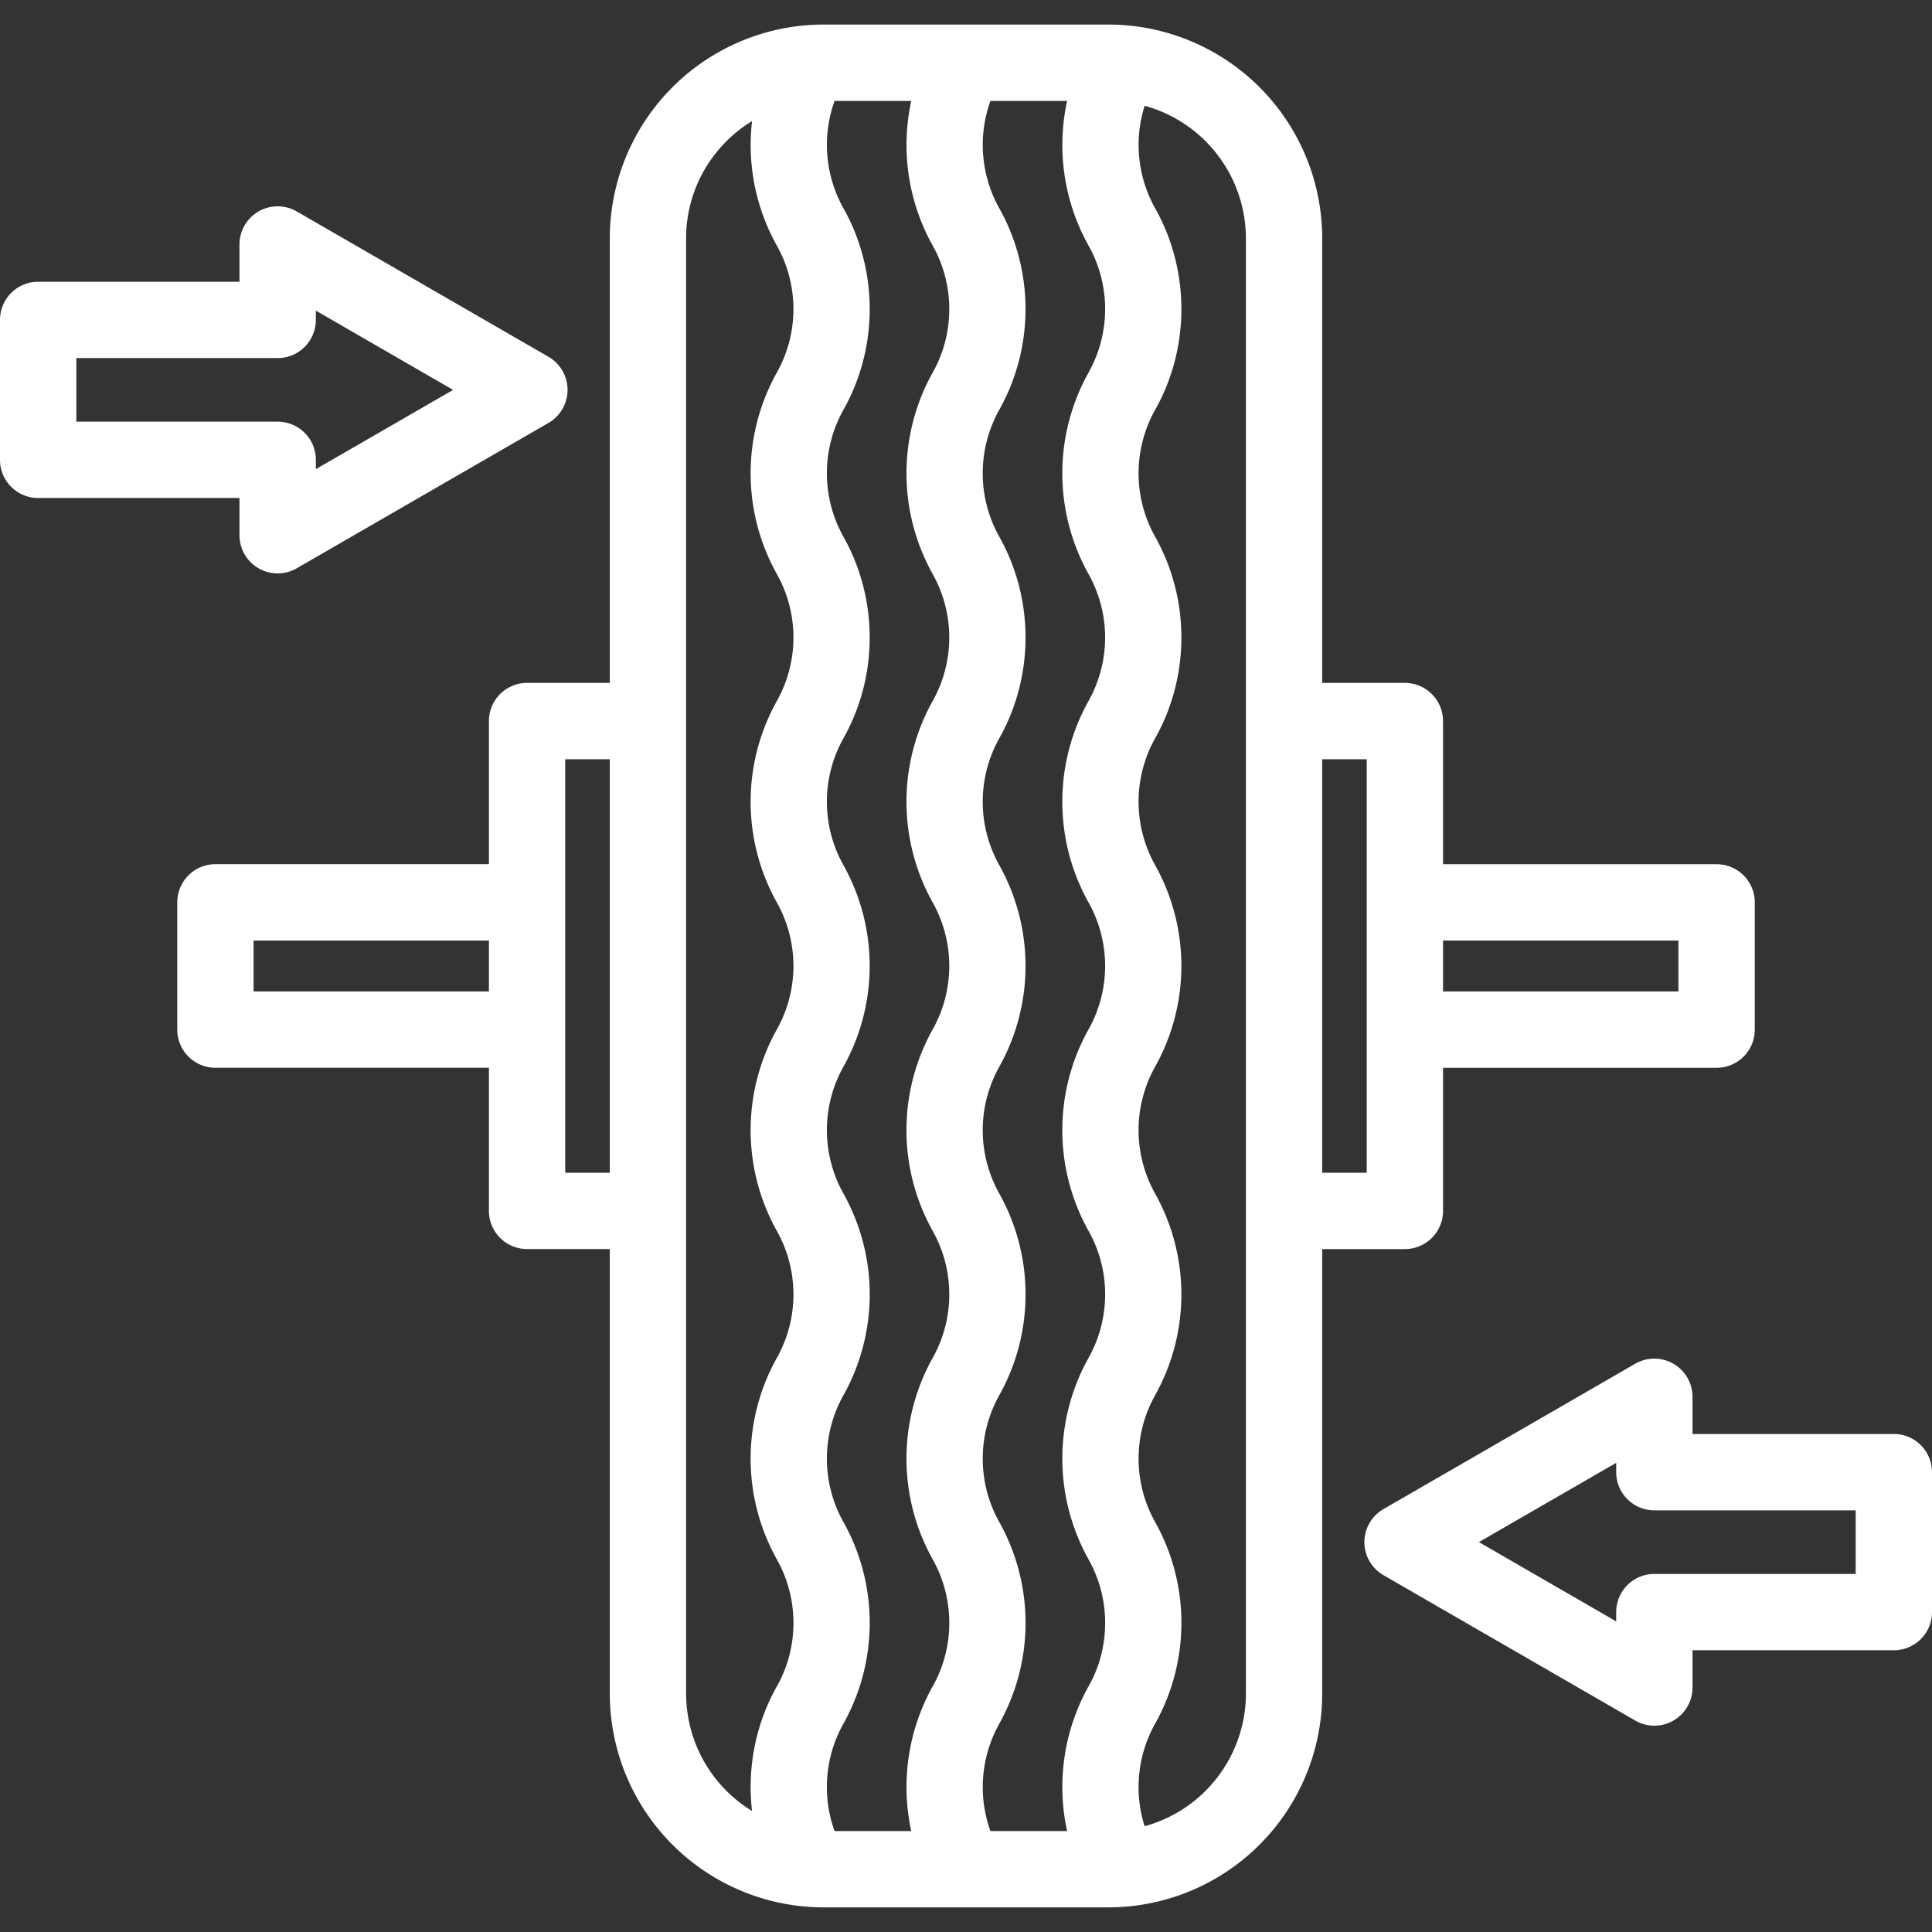
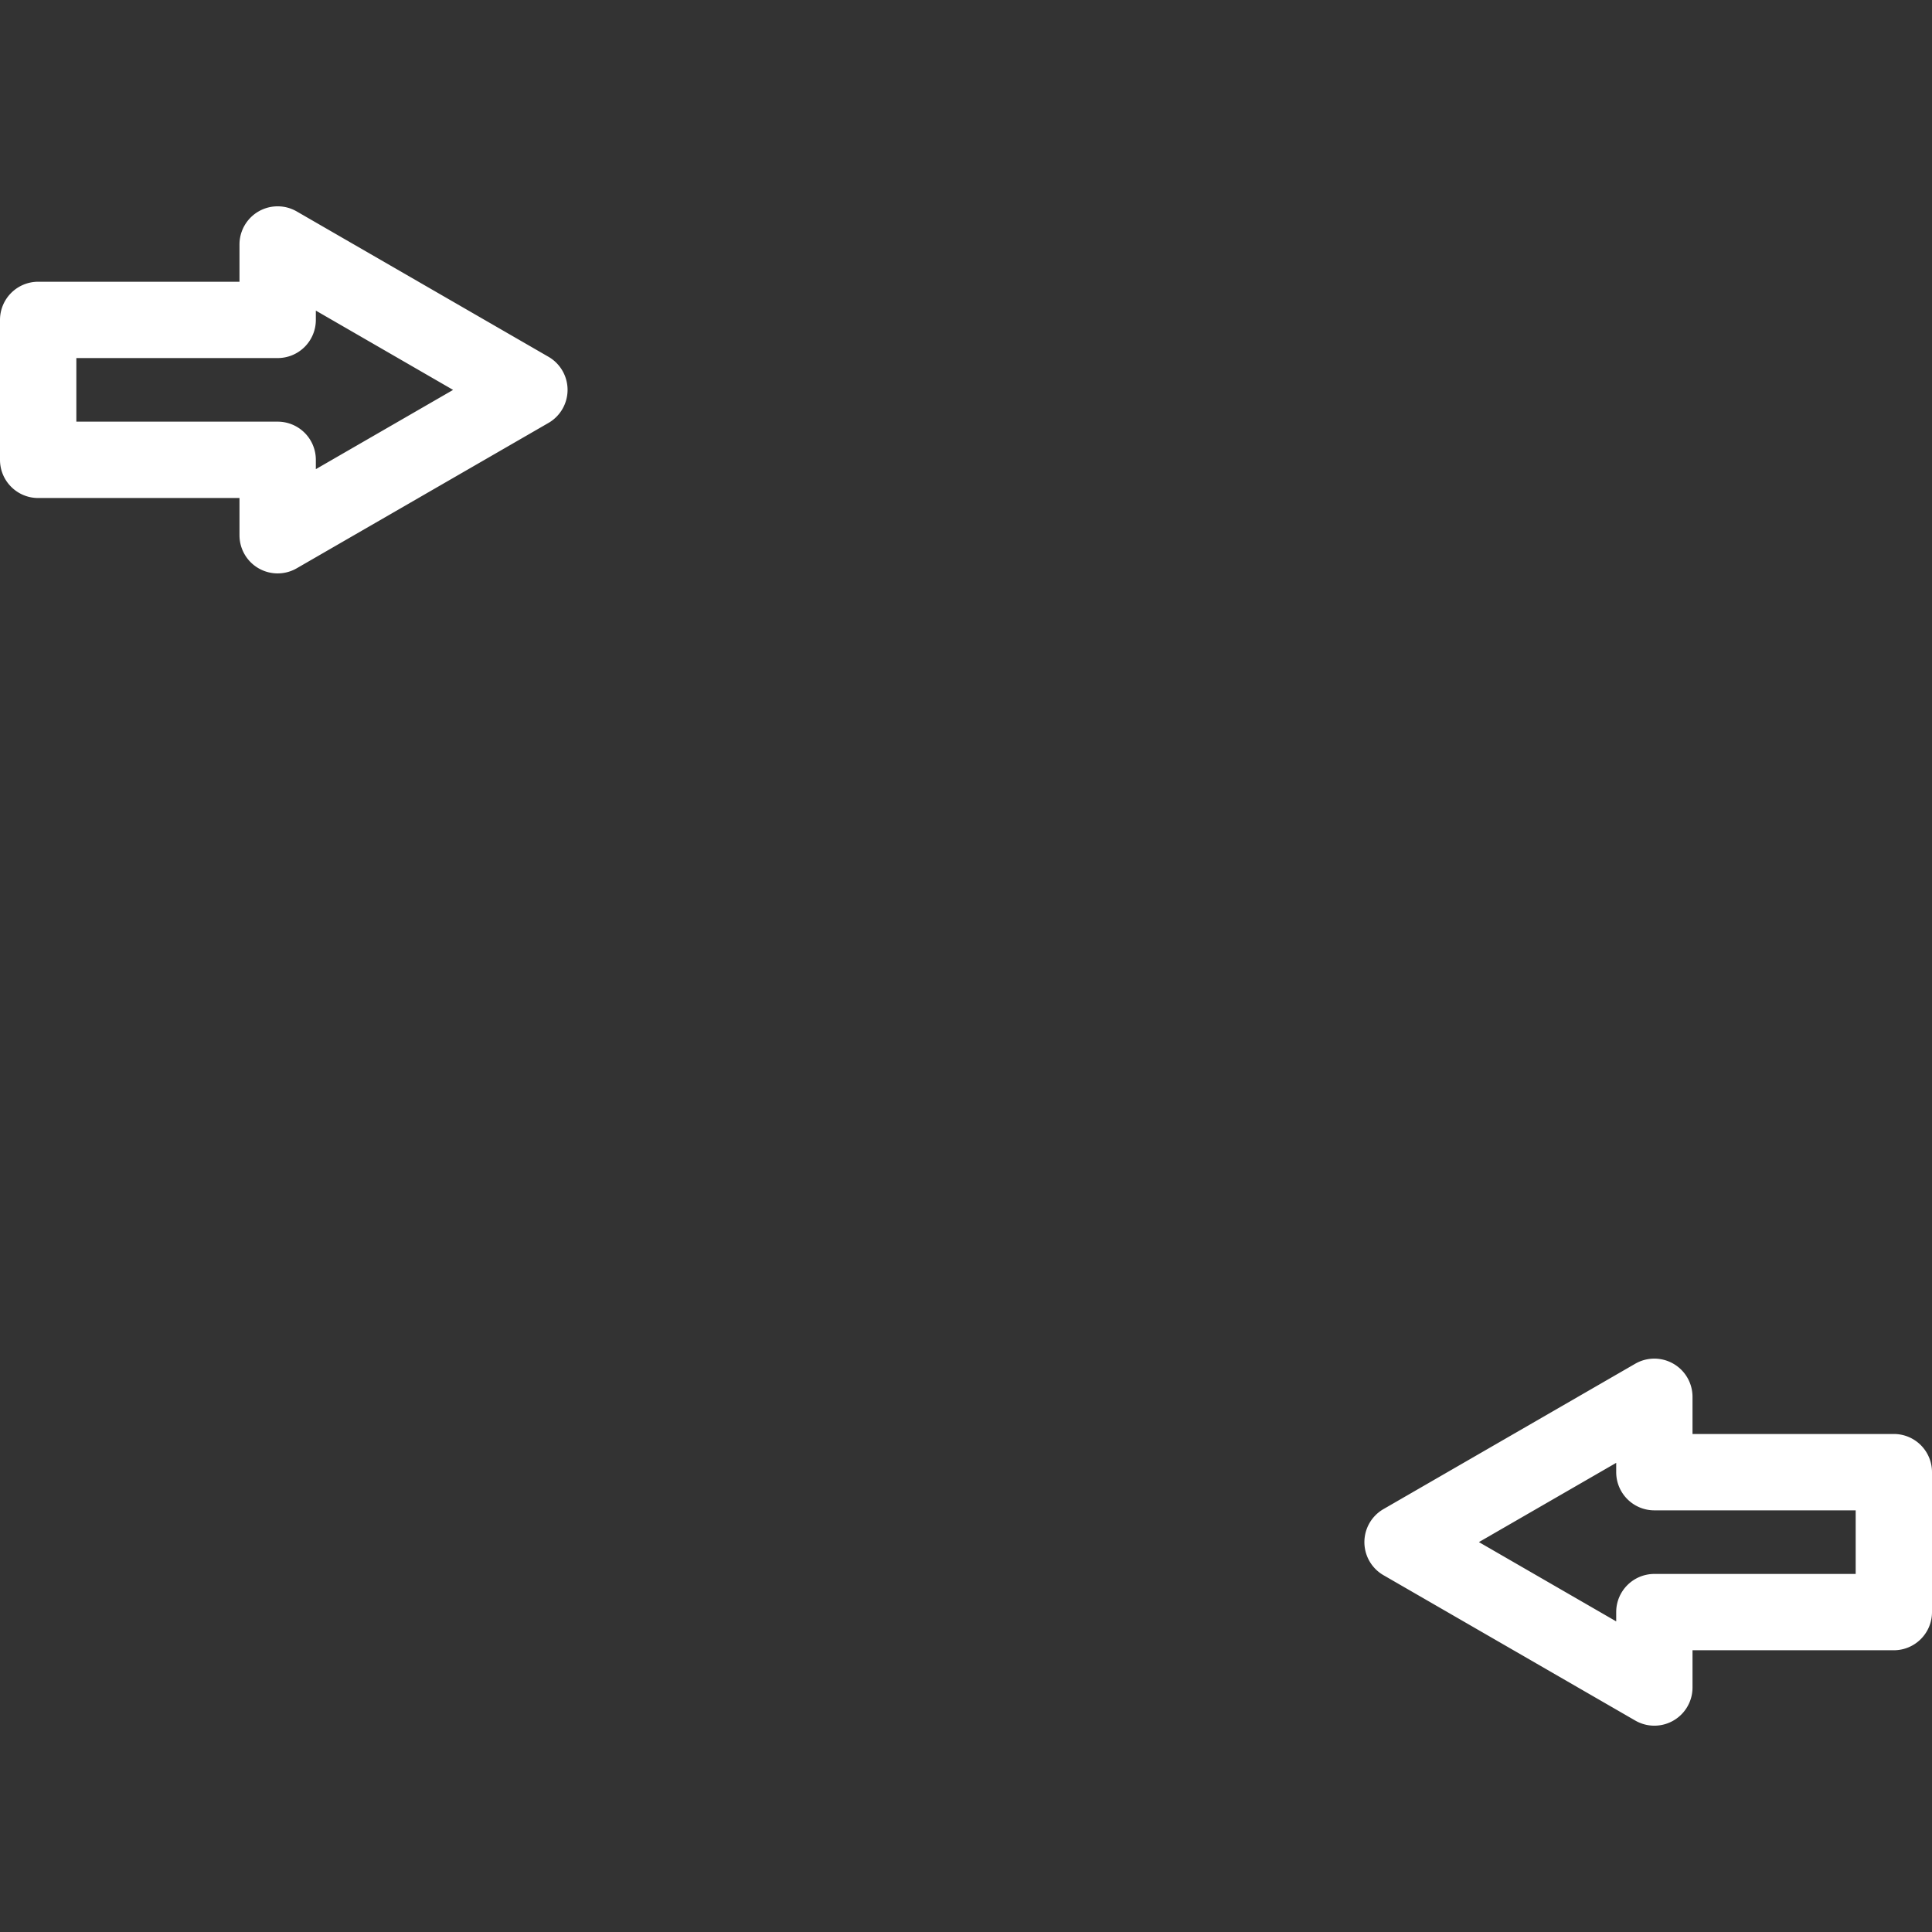
<svg xmlns="http://www.w3.org/2000/svg" width="48" height="48" fill="none">
  <rect width="100%" height="100%" fill="#333333" stroke="none" />
  <path d="M5.95 13.298a.948.948 0 001.422.821l6.256-3.612a.949.949 0 000-1.642L7.372 5.253a.948.948 0 00-1.422.821V7H.948A.948.948 0 000 7.948v3.477c0 .523.425.948.948.948H5.95v.925zm-4.053-2.822v-1.58h5a.948.948 0 00.95-.948v-.231l3.41 1.97-3.41 1.969v-.231a.948.948 0 00-.95-.949h-5zM47.052 35.627H42.05v-.925a.949.949 0 00-1.422-.821l-6.256 3.612a.948.948 0 000 1.642l6.256 3.612a.948.948 0 001.422-.821V41h5.002a.948.948 0 00.948-.948v-3.477a.948.948 0 00-.948-.948zm-.948 3.477h-5.002a.948.948 0 00-.948.948v.231l-3.411-1.97 3.411-1.969v.231c0 .524.424.949.948.949h5.002v1.58z" fill="#fff" />
-   <path d="M34.904 31.033a.948.948 0 00.948-.948v-3.556h6.796a.948.948 0 00.949-.949v-3.16a.948.948 0 00-.949-.949h-6.796v-3.556a.948.948 0 00-.948-.948H32.85V5.921A5.316 5.316 0 0027.54.61h-7.08a5.316 5.316 0 00-5.31 5.31v11.046h-2.055a.948.948 0 00-.948.948v3.556H5.352a.948.948 0 00-.948.948v3.161c0 .524.424.949.948.949h6.795v3.556c0 .523.424.948.948.948h2.055v11.046a5.316 5.316 0 005.31 5.31h7.08a5.316 5.316 0 005.31-5.31V31.033h2.054zm6.796-7.665v1.264h-5.848v-1.264H41.7zM6.3 24.632v-1.264h5.847v1.264H6.3zm7.743 4.504V18.863h1.107v10.273h-1.107zm6.906 13.698l.006-.01a5.133 5.133 0 000-5.01l-.003-.004a3.225 3.225 0 01.003-3.146 5.131 5.131 0 000-5.01l-.003-.006a3.226 3.226 0 01.002-3.145 5.131 5.131 0 000-5.01 3.225 3.225 0 010-3.149c.87-1.543.871-3.46.003-5.005l-.003-.006a3.226 3.226 0 010-3.15c.87-1.542.871-3.458.005-5.002l-.005-.008a3.227 3.227 0 01-.219-2.666h1.905a5.13 5.13 0 00.534 3.597l.004.008c.543.97.542 2.172-.004 3.142a5.133 5.133 0 00-.003 5.005l.003.006a3.225 3.225 0 010 3.148 5.132 5.132 0 000 5.011 3.225 3.225 0 01-.003 3.154 5.132 5.132 0 00-.002 4.997l.005.01c.547.97.547 2.174.002 3.145l-.002.004a5.132 5.132 0 000 5.01l.002.005c.546.97.545 2.175-.002 3.145l-.005.009a5.13 5.13 0 00-.529 3.59h-1.905a3.22 3.22 0 01.214-2.659zm3.877-.007l.005-.01a5.132 5.132 0 00-.004-5.002l-.003-.005a3.225 3.225 0 01.003-3.146 5.133 5.133 0 00.005-5.001l-.006-.01a3.225 3.225 0 010-3.148l.003-.006a5.132 5.132 0 00-.003-5.006 3.226 3.226 0 010-3.149c.87-1.543.871-3.461.003-5.005l-.003-.006a3.226 3.226 0 010-3.15 5.132 5.132 0 000-5.01l-.004-.007a3.227 3.227 0 01-.215-2.659h1.905a5.13 5.13 0 00.534 3.597 3.226 3.226 0 010 3.15 5.132 5.132 0 00-.003 5.005l.003.006a3.225 3.225 0 010 3.148 5.132 5.132 0 000 5.011 3.225 3.225 0 010 3.149l-.003.005a5.132 5.132 0 00.003 5.006c0 .002.002.003.003.005a3.225 3.225 0 010 3.14l-.003.005a5.133 5.133 0 000 5.01l.002.005c.545.97.545 2.175.003 3.137l-.006.01a5.13 5.13 0 00-.533 3.597h-1.905a3.227 3.227 0 01.219-2.666zm-7.78-.748V5.921c0-1.232.657-2.314 1.639-2.914a5.12 5.12 0 00.613 3.09l.004.007a3.226 3.226 0 010 3.15 5.132 5.132 0 000 5.01 3.225 3.225 0 010 3.15 5.132 5.132 0 000 5.01 3.225 3.225 0 010 3.15 5.132 5.132 0 000 5.01c0 .002.002.003.003.005a3.225 3.225 0 010 3.14l-.003.005a5.132 5.132 0 000 5.01l.002.005c.545.97.545 2.175.003 3.137l-.006.01c-.534.949-.74 2.04-.617 3.097a3.415 3.415 0 01-1.637-2.914zm13.908 0a3.42 3.42 0 01-2.516 3.293 3.22 3.22 0 01.255-2.538l.006-.01a5.132 5.132 0 000-5.01l-.003-.004a3.225 3.225 0 010-3.141l.002-.005a5.132 5.132 0 000-5.01l-.003-.006a3.226 3.226 0 01.006-3.15 5.132 5.132 0 00-.003-5.005 3.225 3.225 0 010-3.149c.87-1.543.871-3.46.003-5.005l-.003-.006a3.225 3.225 0 010-3.149c.87-1.543.87-3.459.005-5.003l-.005-.008a3.228 3.228 0 01-.26-2.545 3.42 3.42 0 012.516 3.293V42.08zm3.002-23.216v10.273H32.85V18.863h1.106z" fill="#fff" />
</svg>